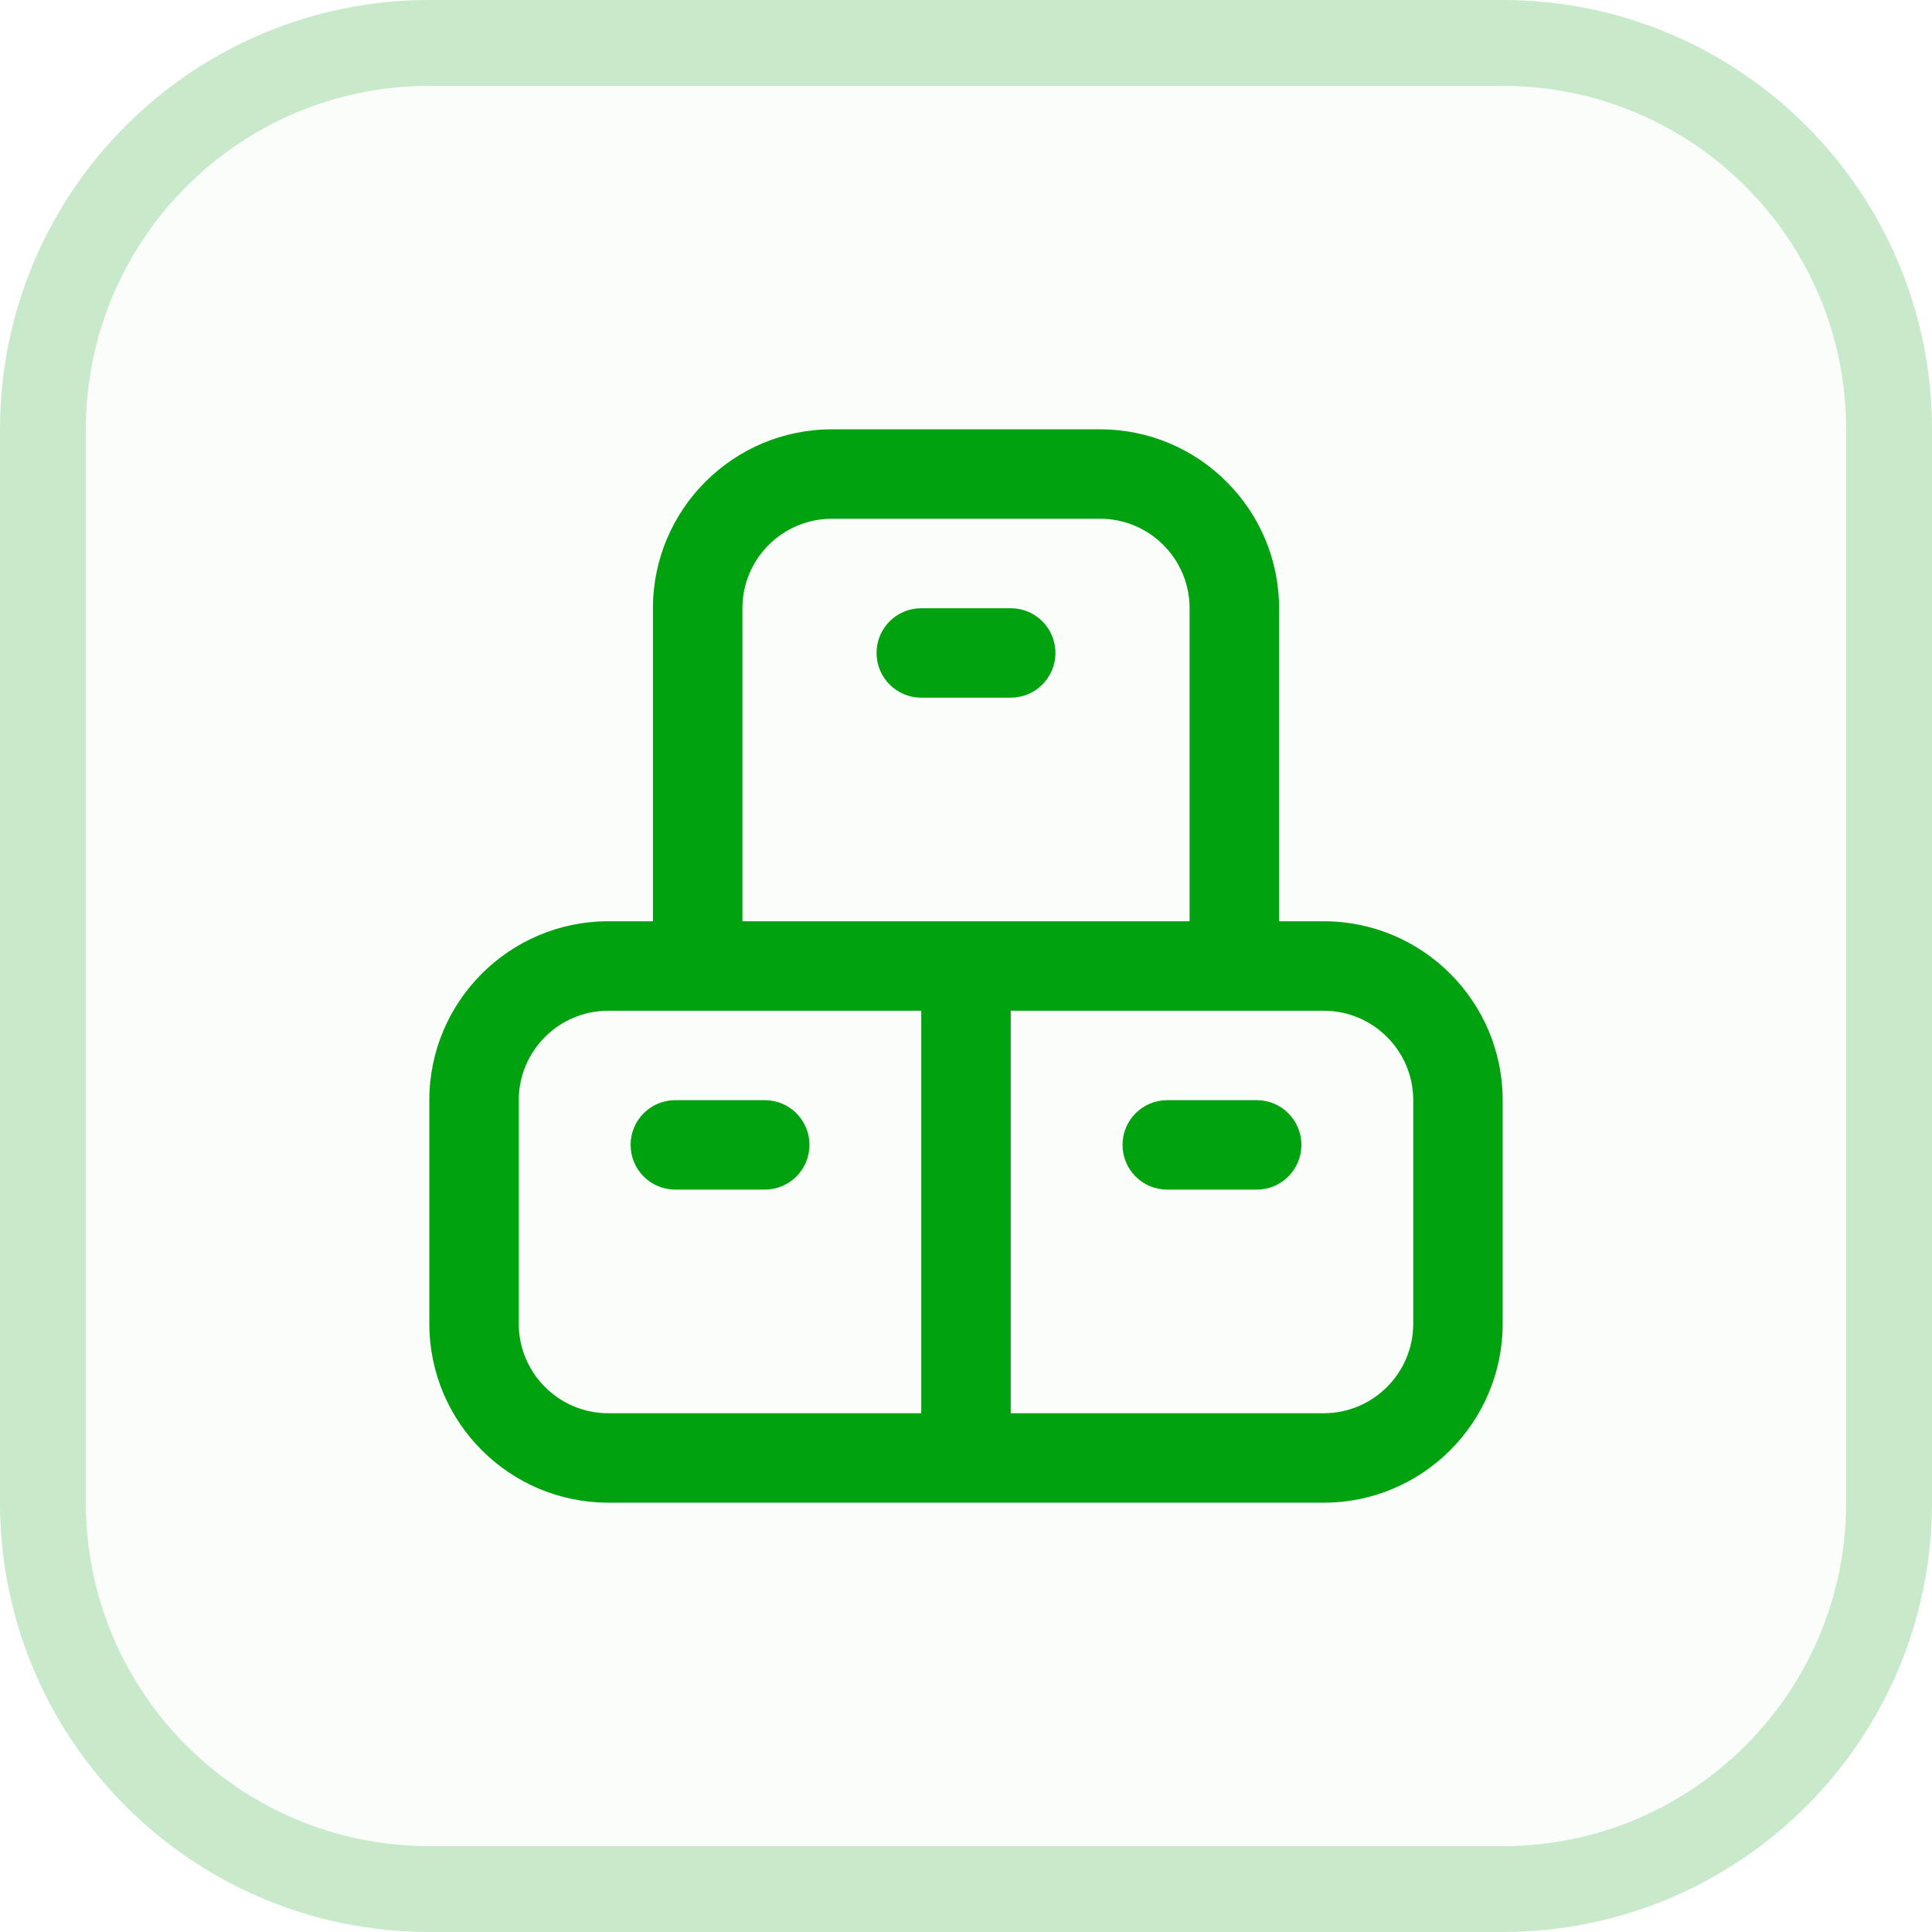
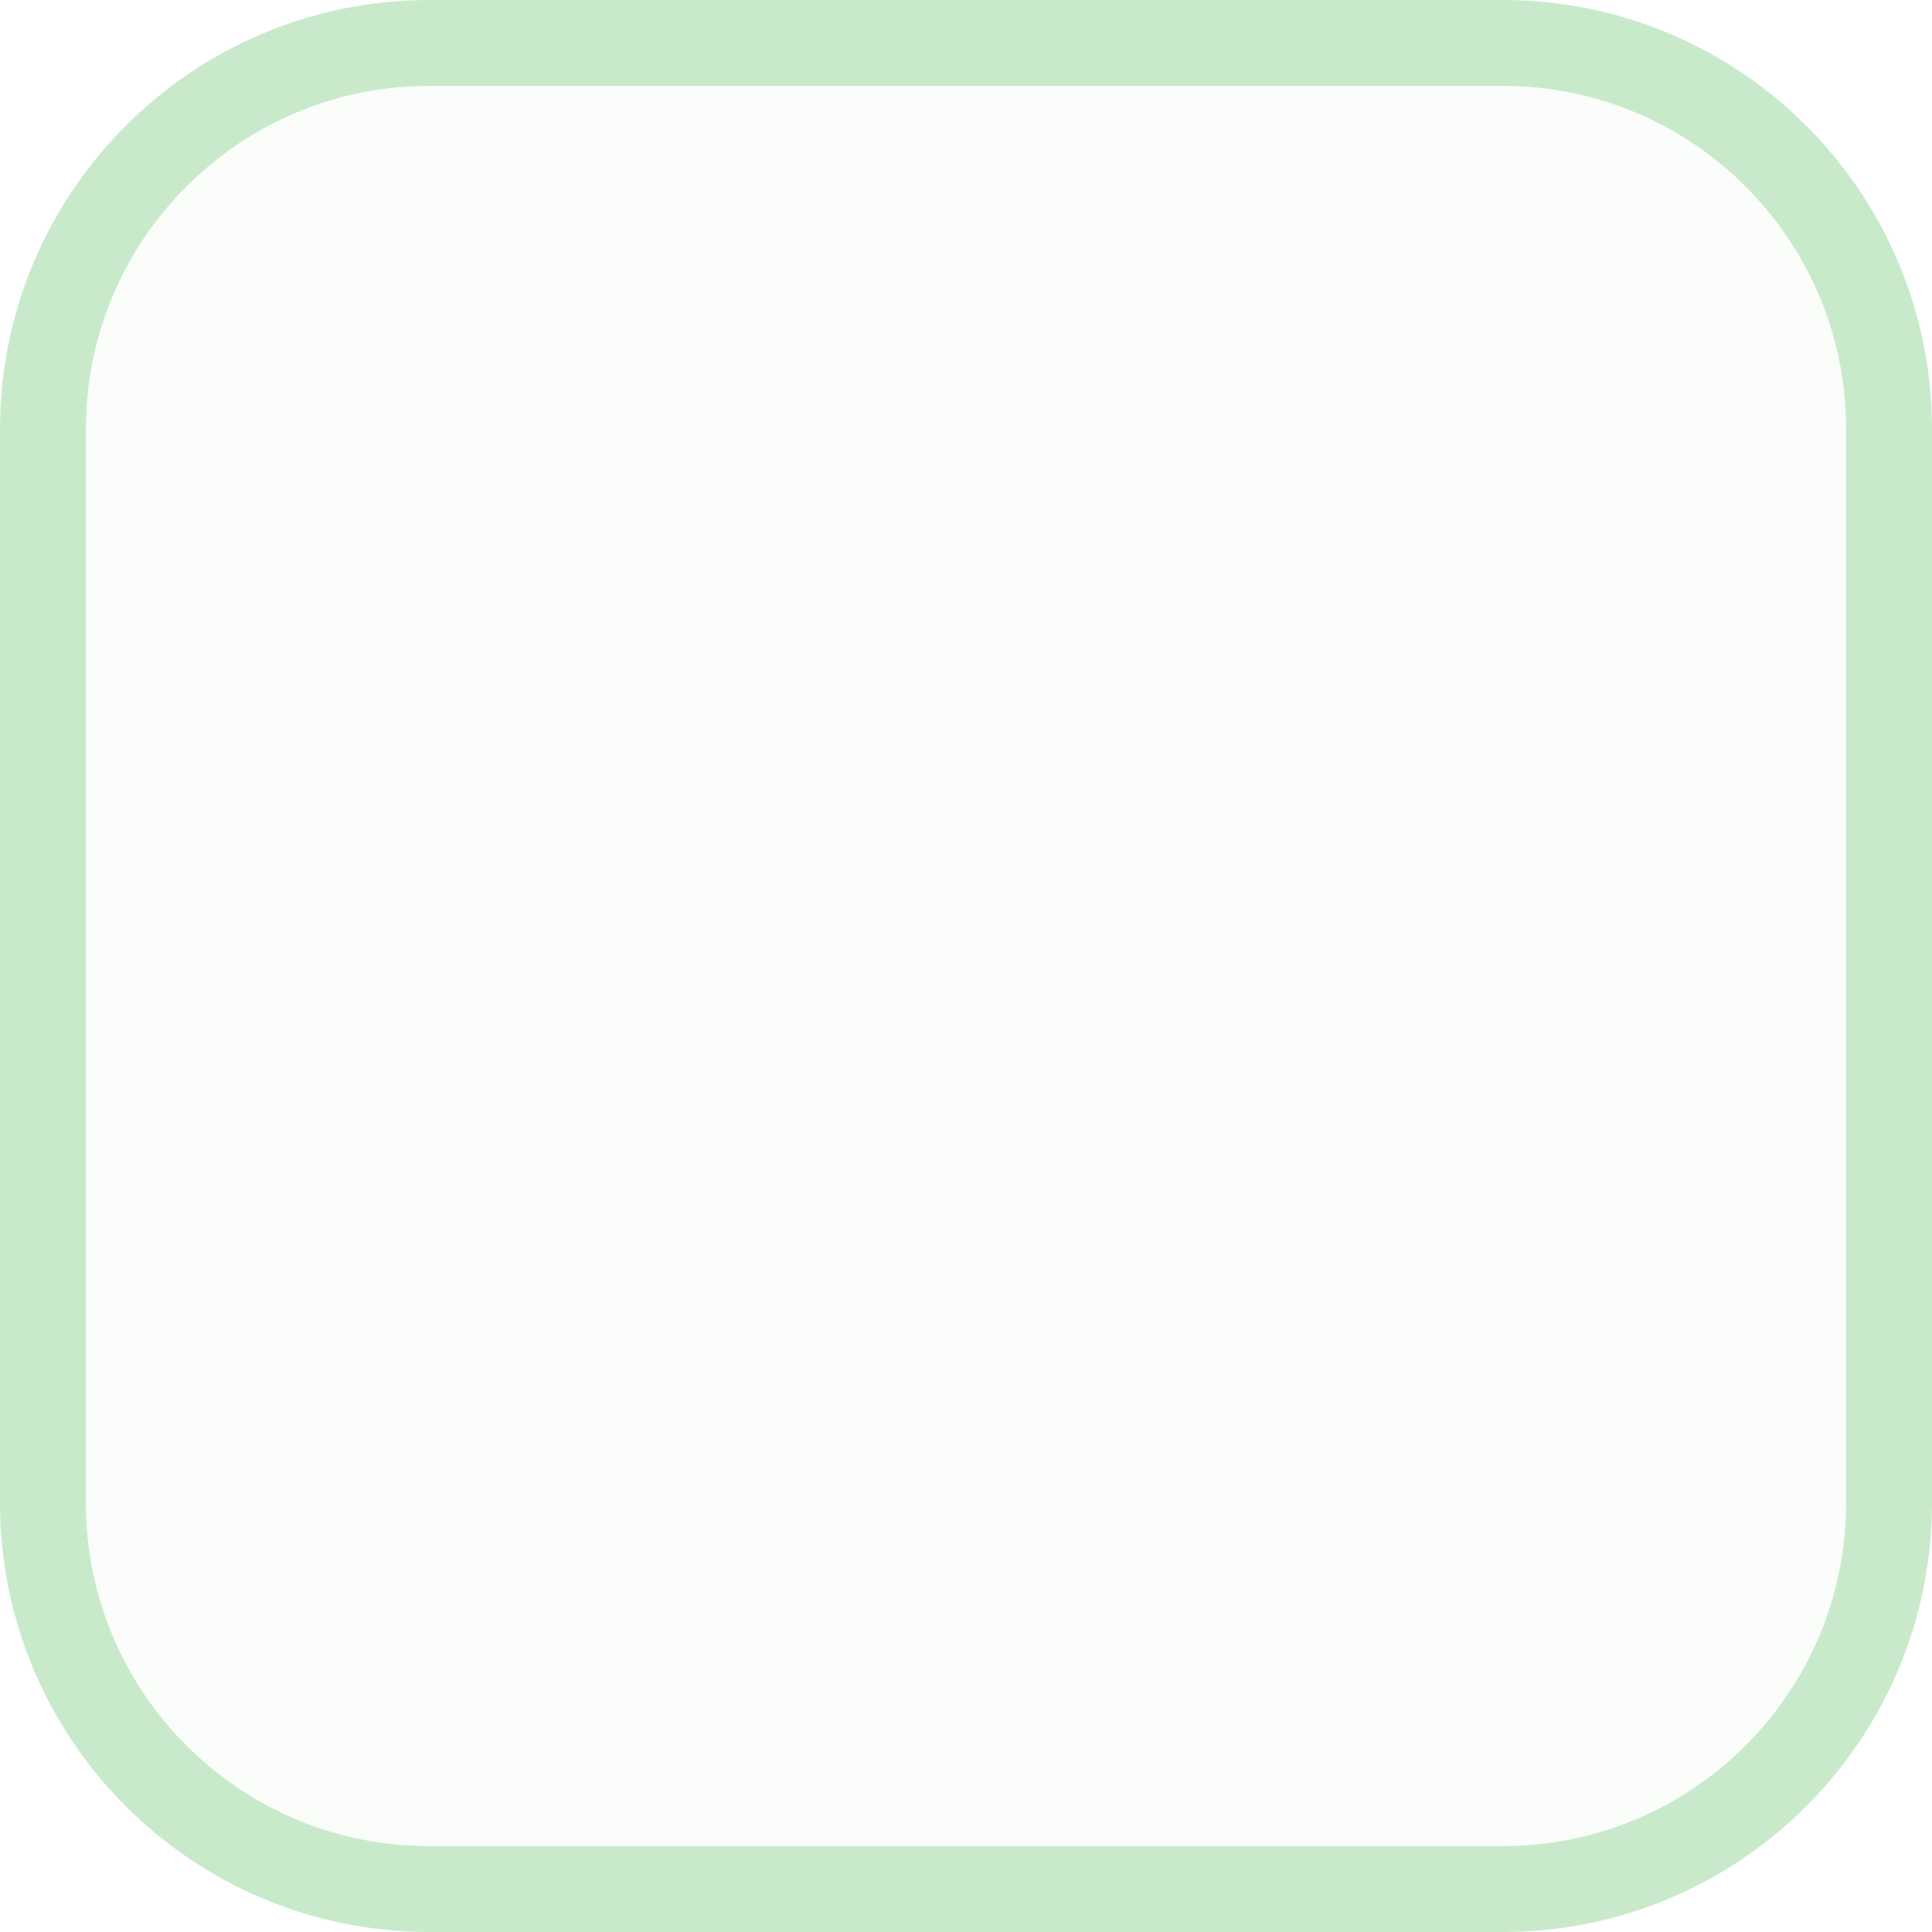
<svg xmlns="http://www.w3.org/2000/svg" width="45" height="45" viewBox="0 0 45 45" fill="none">
  <path d="M0 10C0 4.477 4.477 0 10 0H35C40.523 0 45 4.477 45 10V35C45 40.523 40.523 45 35 45H10C4.477 45 0 40.523 0 35V10Z" fill="#01A20F" fill-opacity="0.02" />
  <path d="M10 1H35C39.971 1 44 5.029 44 10V35C44 39.971 39.971 44 35 44H10C5.029 44 1 39.971 1 35V10C1 5.029 5.029 1 10 1Z" stroke="#01A20F" stroke-opacity="0.2" stroke-width="2" />
  <g clip-path="url(#clip0_761_110083)">
-     <path d="M30.312 26.667C30.312 27.243 29.847 27.708 29.271 27.708H27.188C26.611 27.708 26.146 27.243 26.146 26.667C26.146 26.091 26.611 25.625 27.188 25.625H29.271C29.847 25.625 30.312 26.091 30.312 26.667ZM35 25.625V30.833C35 33.131 33.131 35 30.833 35H14.167C11.869 35 10 33.131 10 30.833V25.625C10 23.327 11.869 21.458 14.167 21.458H15.208V14.167C15.208 11.869 17.077 10 19.375 10H25.625C27.923 10 29.792 11.869 29.792 14.167V21.458H30.833C33.131 21.458 35 23.327 35 25.625ZM17.292 21.458H27.708V14.167C27.708 13.018 26.774 12.083 25.625 12.083H19.375C18.226 12.083 17.292 13.018 17.292 14.167V21.458ZM14.167 32.917H21.458V23.542H14.167C13.018 23.542 12.083 24.476 12.083 25.625V30.833C12.083 31.982 13.018 32.917 14.167 32.917ZM32.917 25.625C32.917 24.476 31.982 23.542 30.833 23.542H23.542V32.917H30.833C31.982 32.917 32.917 31.982 32.917 30.833V25.625ZM17.812 25.625H15.729C15.153 25.625 14.688 26.091 14.688 26.667C14.688 27.243 15.153 27.708 15.729 27.708H17.812C18.389 27.708 18.854 27.243 18.854 26.667C18.854 26.091 18.389 25.625 17.812 25.625ZM24.583 15.208C24.583 14.632 24.118 14.167 23.542 14.167H21.458C20.882 14.167 20.417 14.632 20.417 15.208C20.417 15.784 20.882 16.25 21.458 16.25H23.542C24.118 16.25 24.583 15.784 24.583 15.208Z" fill="#01A20F" />
-   </g>
+     </g>
  <defs>
    <clipPath id="clip0_761_110083">
      <rect width="25" height="25" fill="white" transform="translate(10 10)" />
    </clipPath>
  </defs>
</svg>